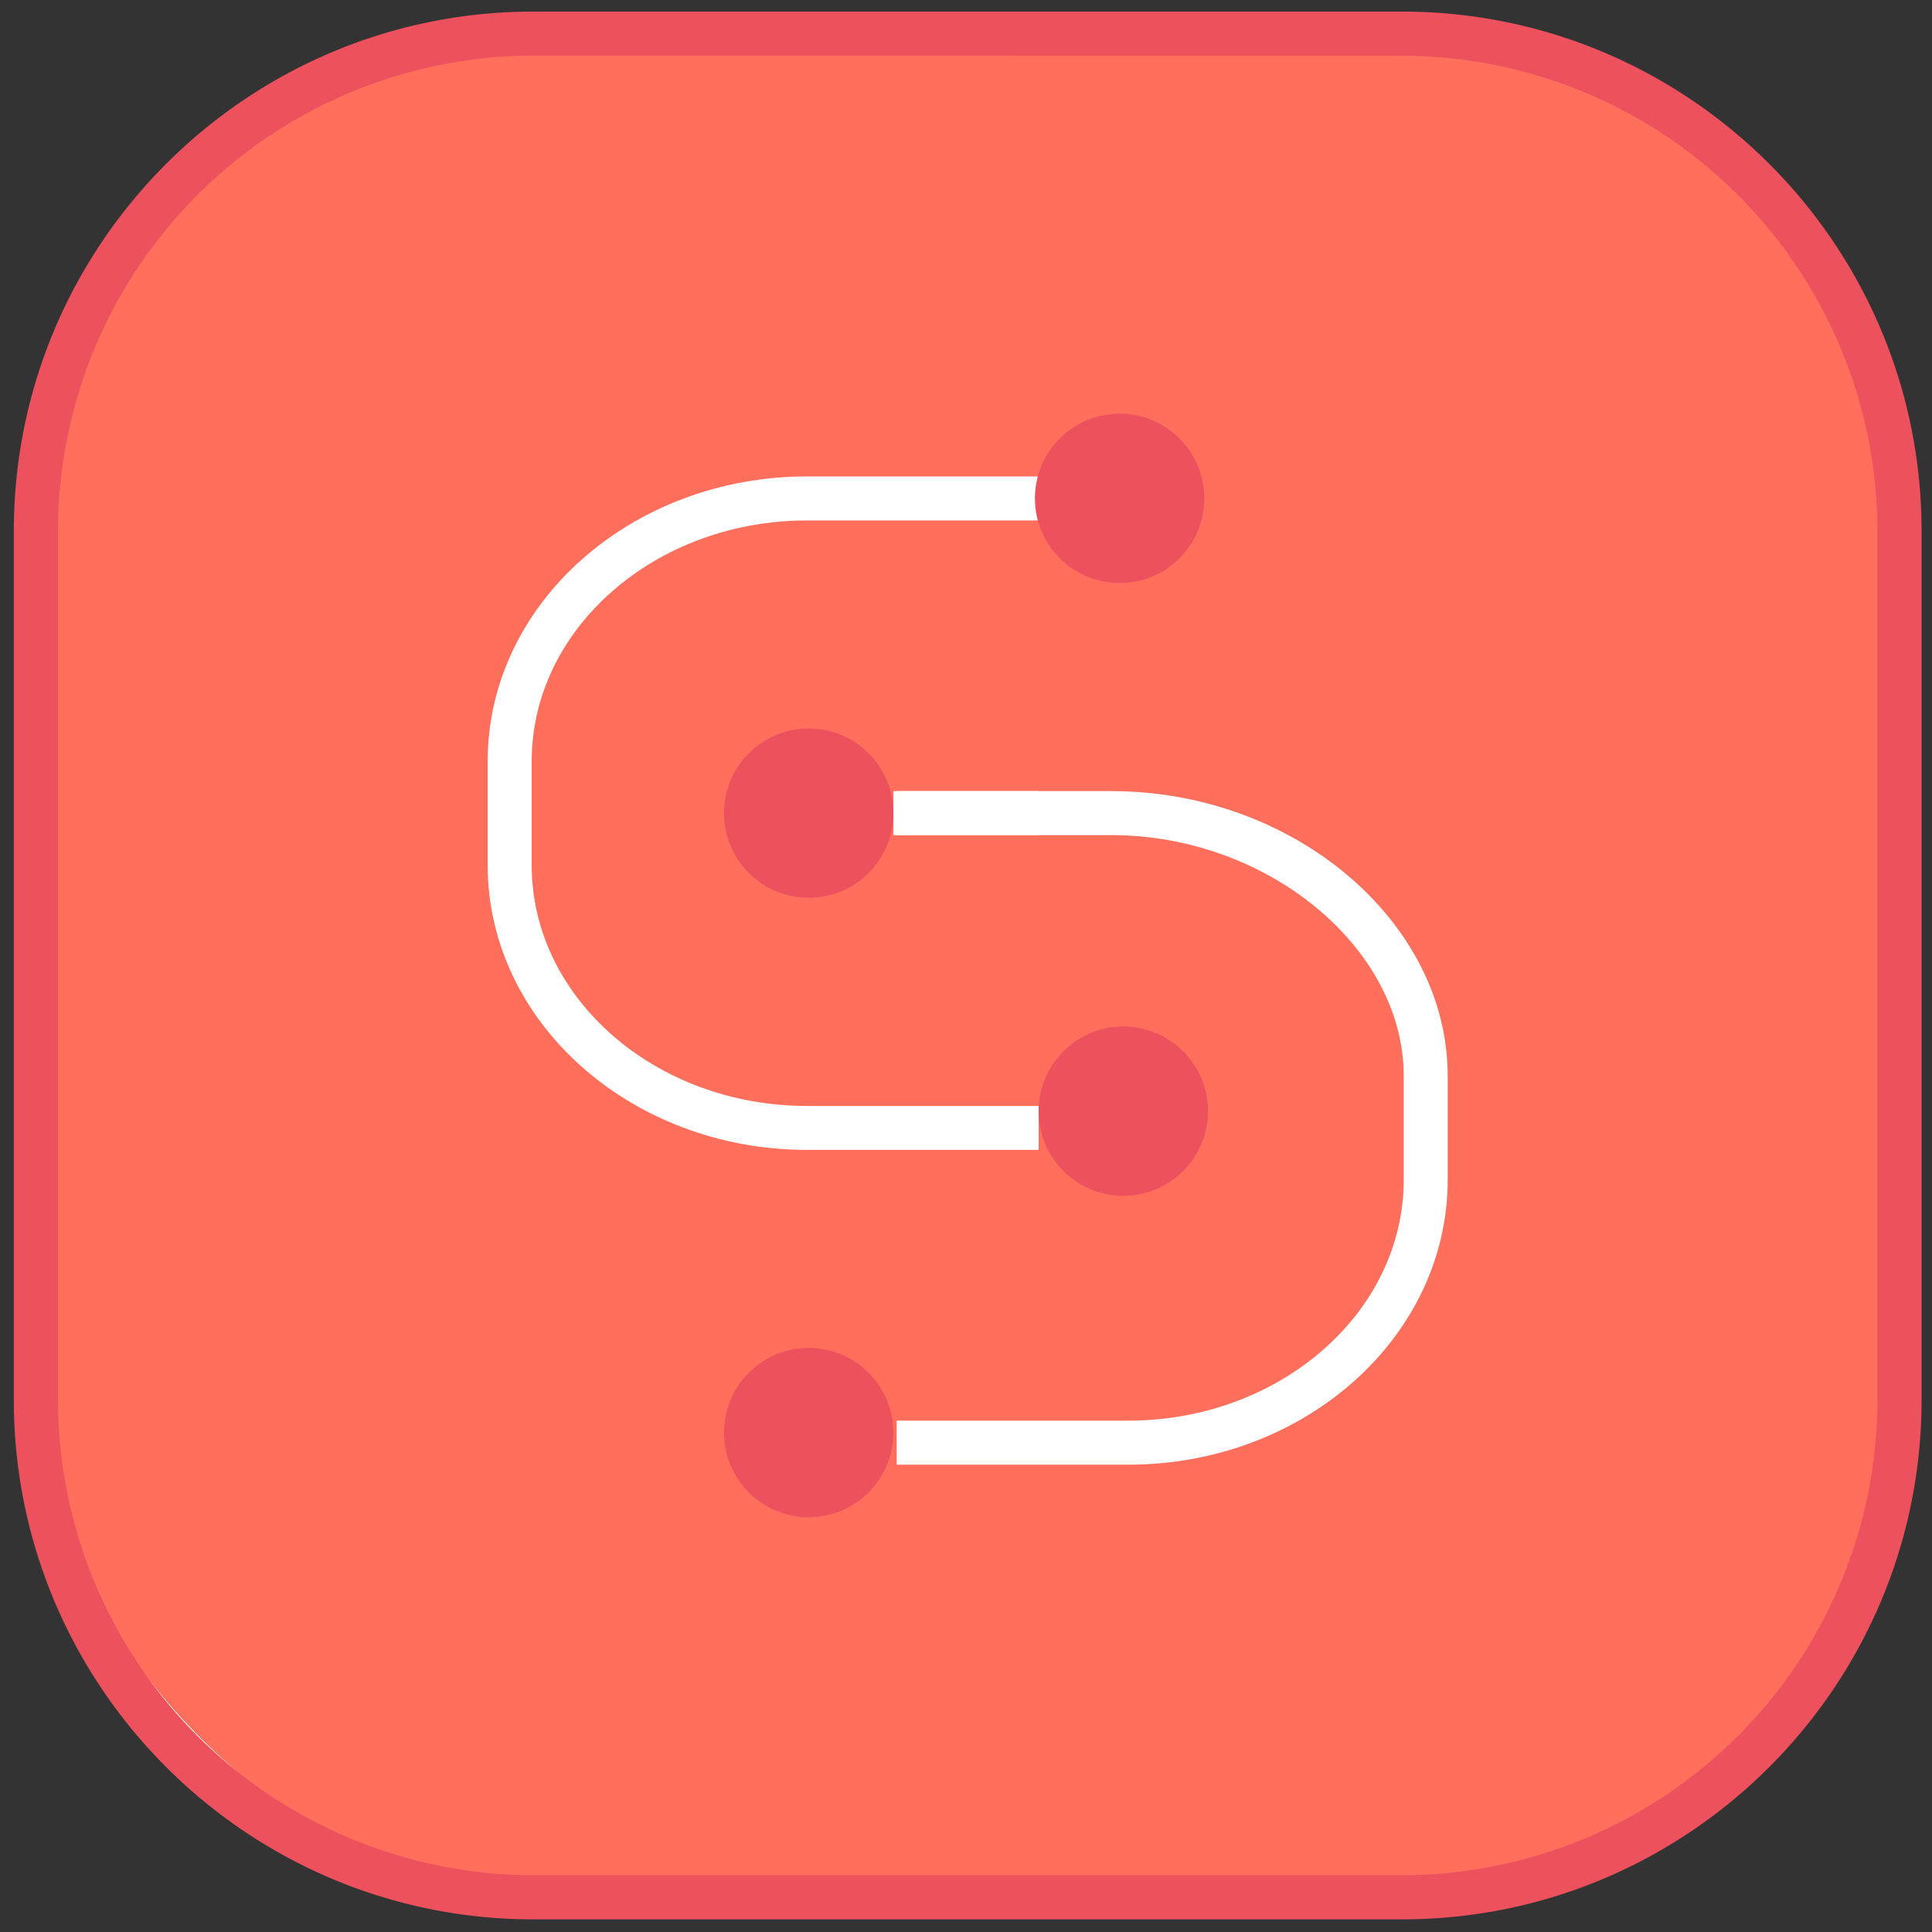
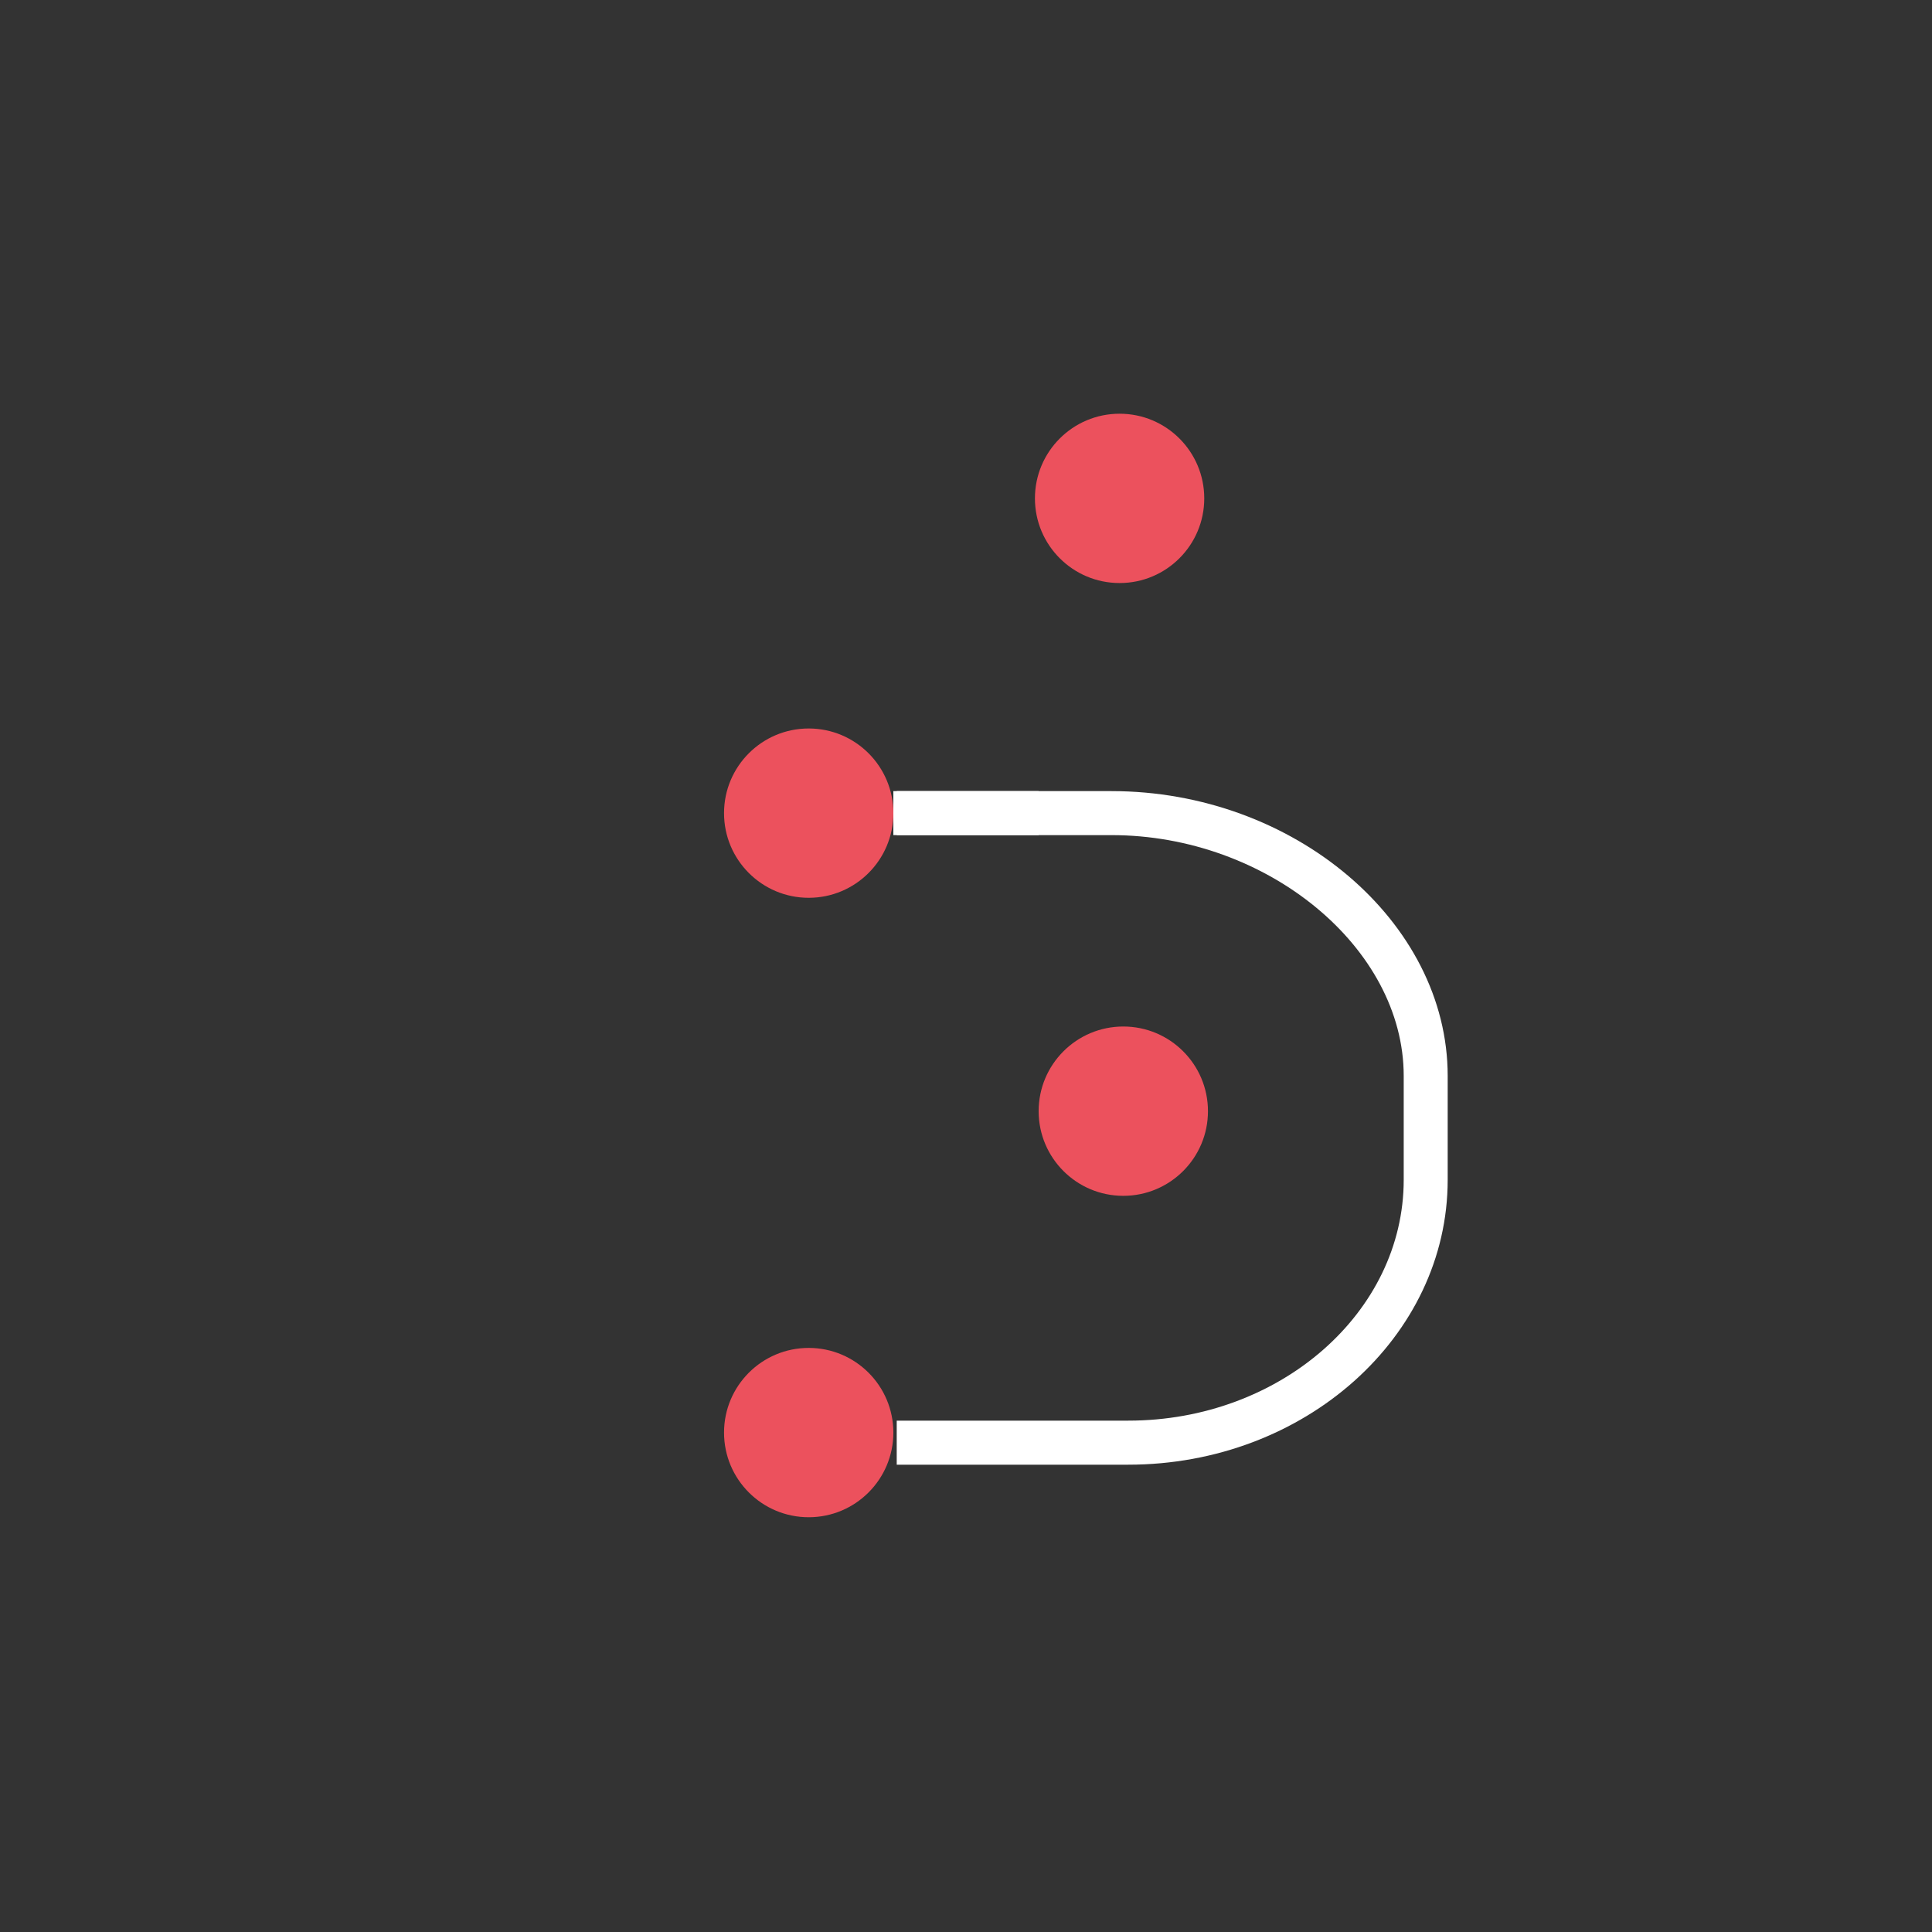
<svg xmlns="http://www.w3.org/2000/svg" id="fd1c8733-b6e9-4237-98d4-74faaa6e77e0" data-name="Calque 1" viewBox="0 0 500 500">
  <rect x="0" y="0" width="500" height="500" fill="#333333" stroke="none" />
-   <rect x="8.5" y="7.5" width="483" height="483" rx="133.67" style="fill:#ff6f5c;stroke:#fff;stroke-miterlimit:10" />
  <path d="M292,379.06H232.07v-11.4H292c39.3,0,71.28-28,71.28-62.32v-26.9c0-33.19-35.33-62.31-75.61-62.31H232.07V204.74h55.59c47.16,0,87,33.75,87,73.7v26.9C374.66,346,337.58,379.06,292,379.06Z" style="fill:#fff" />
-   <path d="M268.79,297.59H208.88c-45.59,0-82.67-33.07-82.67-73.7V197c0-40.64,37.08-73.7,82.67-73.7h59.91v11.39H208.88c-39.31,0-71.28,28-71.28,62.31v26.91c0,34.36,32,62.31,71.28,62.31h59.91Z" style="fill:#fff" />
  <circle cx="209.29" cy="370.75" r="21.91" style="fill:#ec515d" />
  <circle cx="289.75" cy="128.98" r="21.91" style="fill:#ec515d" />
  <circle cx="209.29" cy="210.44" r="21.91" style="fill:#ec515d" />
  <circle cx="290.71" cy="287.57" r="21.91" style="fill:#ec515d" />
  <rect x="231.2" y="204.74" width="37.59" height="11.39" style="fill:#fff" />
-   <path d="M362.88,496.73H138c-74.12,0-134.42-60.31-134.42-134.42V137.42C3.57,63.3,63.87,3,138,3H362.88C437,3,497.3,63.3,497.3,137.42V362.31C497.3,436.42,437,496.73,362.88,496.73ZM138,14.39a123.17,123.17,0,0,0-123,123V362.31a123.17,123.17,0,0,0,123,123H362.88a123.16,123.16,0,0,0,123-123V137.42a123.16,123.16,0,0,0-123-123Z" style="fill:#ec515d" />
</svg>